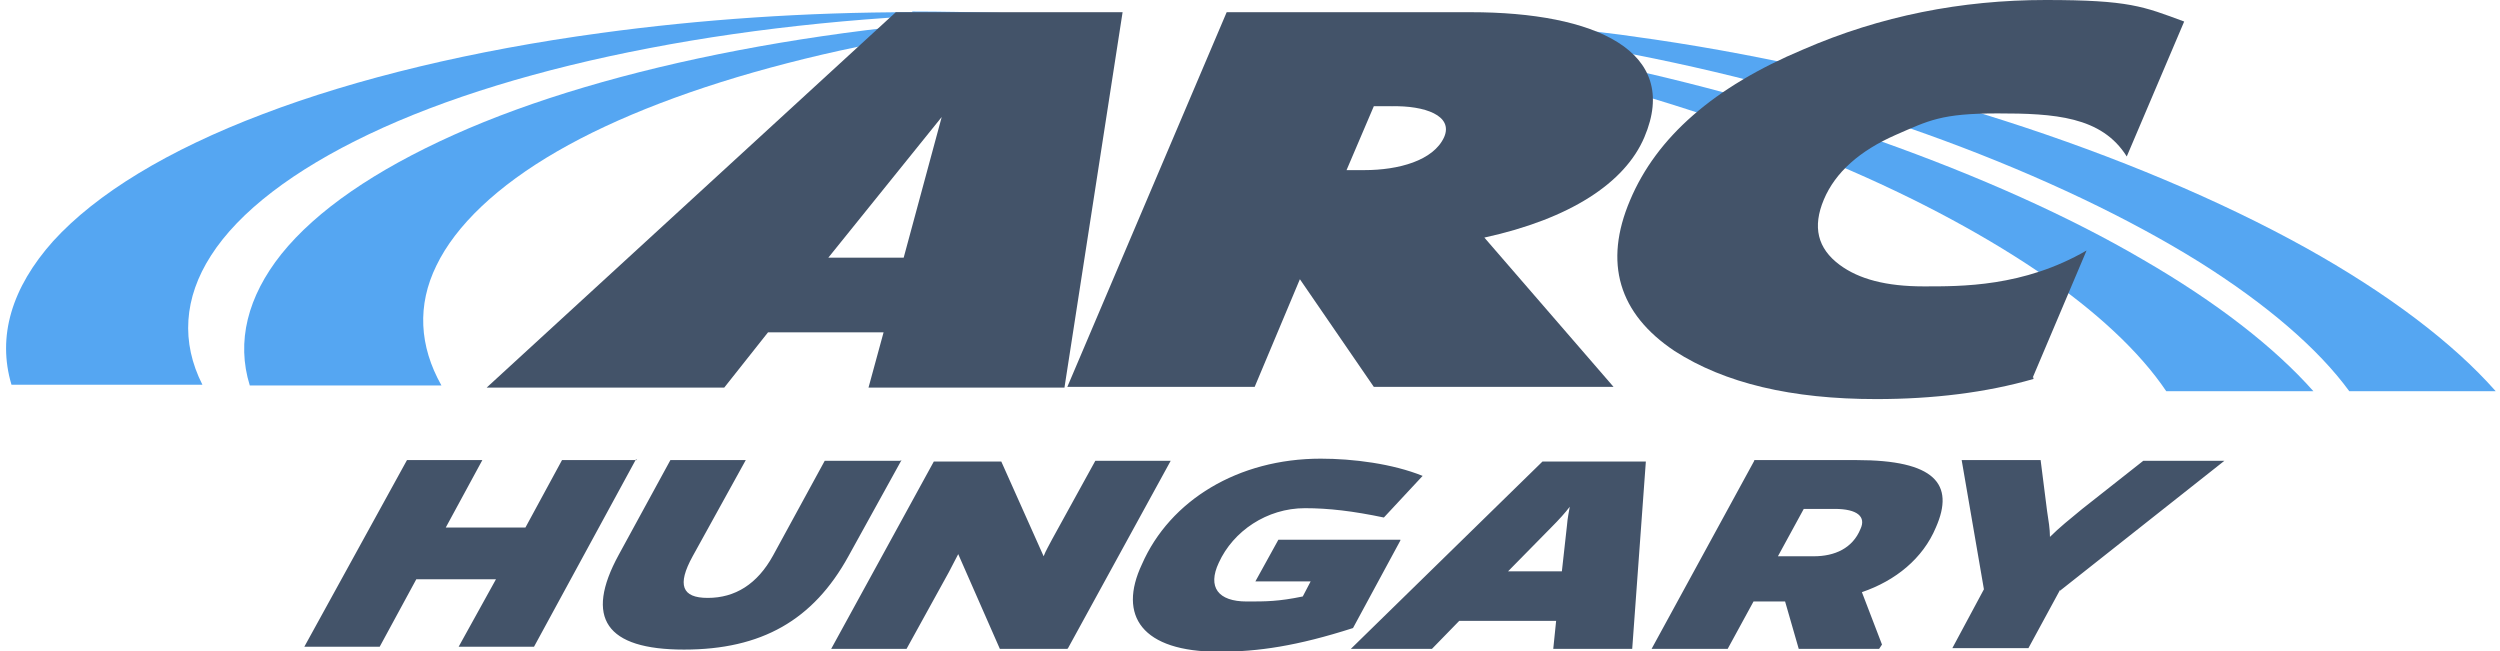
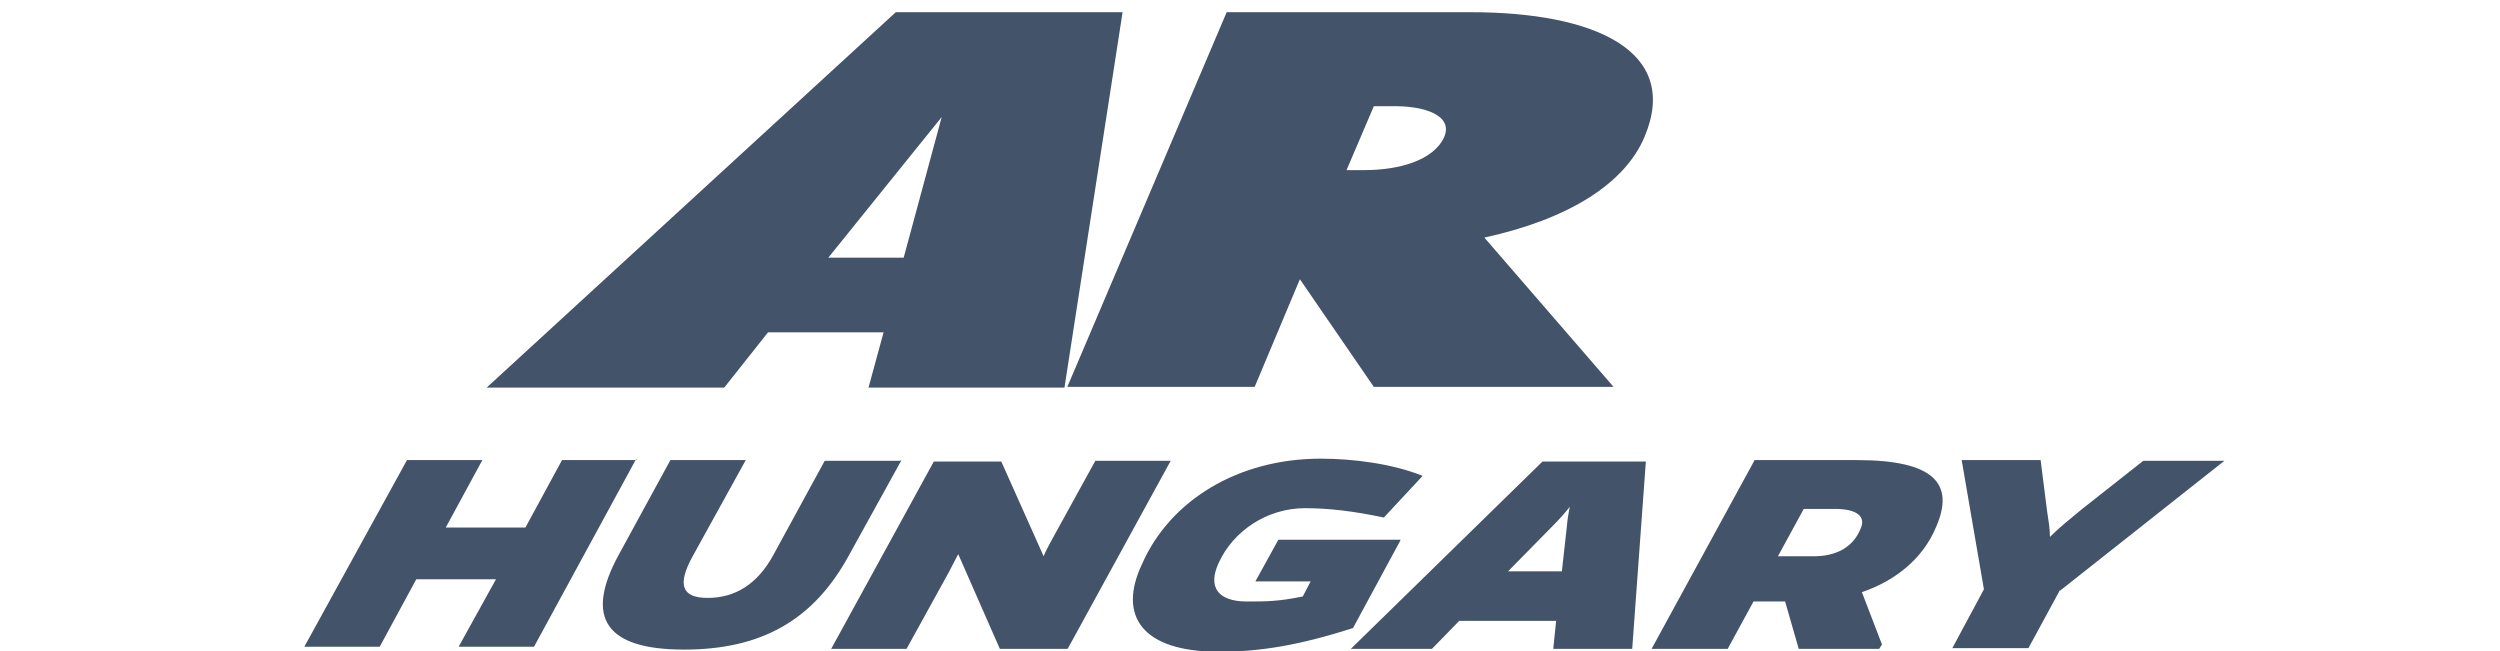
<svg xmlns="http://www.w3.org/2000/svg" id="Layer_1" data-name="Layer 1" version="1.1" viewBox="0 0 348.3 90.7">
  <defs>
    <style>
      .cls-1 {
        fill: #435369;
      }

      .cls-1, .cls-2 {
        stroke-width: 0px;
      }

      .cls-2 {
        fill: #55a6f2;
      }
    </style>
  </defs>
  <g id="g50587-3">
    <path id="path18-6-2" class="cls-1" d="M88.8,64.1h-10.5s-5.1,9.4-5.1,9.4h-11.1s5.1-9.4,5.1-9.4h-10.5s-14.3,26-14.3,26h10.5s5.1-9.4,5.1-9.4h11.1s-5.2,9.4-5.2,9.4h10.5s14.2-26.1,14.2-26.1ZM125.4,64.2h-10.5s-7.2,13.2-7.2,13.2c-2.2,4-5.3,5.9-9.1,5.9-3.6,0-4.3-1.8-2.1-5.8l7.4-13.4h-10.5s-7.2,13.2-7.2,13.2c-4.8,8.8-1.8,13.2,9.1,13.2,10.8,0,18-4.1,22.9-13l7.4-13.4ZM148.8,90.3l14.3-26.1h-10.5s-6,10.9-6,10.9c-.4.8-.9,1.6-1.2,2.4l-5.9-13.2h-9.4s-14.3,26.1-14.3,26.1h10.5s5.9-10.7,5.9-10.7c.4-.8.9-1.7,1.3-2.5l5.8,13.2h9.4ZM195.1,75.2h-17s-3.2,5.8-3.2,5.8h7.7s-1.1,2.1-1.1,2.1c-3.4.7-5.1.7-7.8.7-4,0-5.5-2-3.9-5.4,2-4.4,6.7-7.6,12-7.6,3.3,0,6.7.4,11,1.3l5.4-5.8c-4.2-1.7-9.7-2.4-14.2-2.4-11.5,0-21,5.8-24.9,14.7-3.4,7.2,0,12.2,10.7,12.2,5.5,0,10.9-.8,18.7-3.3l6.6-12.2ZM216.8,86.5l-.4,3.9h11s1.9-26.1,1.9-26.1h-14.4s-26.7,26.1-26.7,26.1h11.3s3.8-3.9,3.8-3.9h13.5ZM217.6,79.6h-7.5s6-6.1,6-6.1c1.1-1.1,2-2.1,2.6-2.9h0c-.1.7-.3,1.4-.4,2.7l-.7,6.3ZM244.4,64.2l-14.3,26.2h10.6s3.6-6.6,3.6-6.6h4.4s1.9,6.6,1.9,6.6h11.2s.4-.6.4-.6l-2.8-7.3c4.7-1.6,8.5-4.7,10.3-9,2.7-6.1-.2-9.4-11-9.4h-14.3ZM247.7,77.5l3.6-6.6h4.3c3.2,0,4.4,1.1,3.6,2.8-1.1,2.7-3.6,3.8-6.5,3.8h-5ZM287,82.3l22.9-18.1h-11.3s-8.5,6.7-8.5,6.7c-1.7,1.4-3.2,2.6-4.5,3.9,0-1.1-.2-2.3-.4-3.6l-.9-7.1h-11s3.1,18,3.1,18l-4.4,8.2h10.6s4.4-8.1,4.4-8.1Z" />
    <g id="g50127-4">
-       <path id="path49954-4" class="cls-2" d="M175.1,2.7c13,1.2,26.7,3.6,40.1,6.9,13.4,3.3,26.5,7.5,38.2,12.3,11.8,4.8,22.2,10.3,30.5,15.9,8.1,5.5,14.2,11.2,17.9,16.7h20.5c-5.4-6.1-13.5-12.4-23.7-18.3-10.4-6.1-23-11.7-36.8-16.6s-28.7-8.9-43.5-11.8c-14.9-2.9-29.7-4.6-43.3-5.1Z" />
-       <path id="path49956-4" class="cls-2" d="M194,2.5c-3.2,0-6.3,0-9.3.2,13.4.3,28.2,2,43,4.9,14.8,2.9,29.7,7,43.2,12,13.5,5,25.7,10.8,35.5,16.9,9.4,5.9,16.6,12.1,20.9,18h20.4c-5.9-6.7-15-13.6-26.5-20-11.9-6.6-26.4-12.7-42-17.7-15.6-5-32.4-8.9-48.7-11.3-12.7-1.9-25.1-2.9-36.5-2.9Z" />
-       <path id="path49958-1" class="cls-2" d="M152,1.9c-17.1.4-33.9,2.2-49.1,5.1-15.2,2.9-28.8,6.9-39.7,11.8-10.9,4.9-19.1,10.5-24,16.6-4.7,5.9-6.3,12.2-4.4,18.3h26.7c-3.1-5.5-3.4-11.2-.7-16.7,2.7-5.6,8.5-11.1,16.8-15.9s19.3-9,32.1-12.3c12.7-3.3,27.2-5.6,42.4-6.9Z" />
-       <path id="path49960-2" class="cls-2" d="M127.1,1.7c-14.8,0-29.5,1-43.4,2.9-17.7,2.4-34,6.3-47.1,11.3-13.2,5-23.2,11.1-29.2,17.7C1.6,40.1-.4,46.9,1.6,53.6h26.6c-3-5.9-2.6-12.1,1.2-18,3.9-6.1,11.5-11.9,22-16.9s23.9-9.1,39.1-12c15.1-2.9,32-4.6,49-4.9-4.1-.1-8.3-.2-12.4-.2Z" />
      <path id="path49962-3" class="cls-1" d="M191.4,53.9l-10.3-15-6.3,15h-26.1L170.9,1.7h34c17.3,0,29.3,5.4,24.2,17.4-2.7,6.4-10.4,11.4-22.3,14l18,20.8h-33.3ZM193.9,14.8h-2.5l-3.8,8.9h2.5c4.7,0,9.6-1.3,11.1-4.6,1.3-3-2.7-4.4-7.3-4.3Z" />
-       <path id="path49964-8" class="cls-1" d="M283.3,52.8c-6.6,1.9-14,2.8-21.9,2.8-11.8,0-21.1-2.2-28.1-6.7-7.8-5.2-9.9-12.3-6.2-21,3.7-8.8,11.7-15.8,24.1-21C262,2.2,273.3,0,285,0s13.6.9,19.3,3l-8,18.8c-3.5-5.6-10.1-6-18-6s-9.6,1-14.2,3c-5,2.2-8.4,5.2-10,9-1.6,3.8-.9,6.8,2.2,9.1,2.7,2,6.5,3,11.7,3s13.9.1,22.7-5l-7.5,17.7h.1,0Z" />
      <g id="layer1_11_-8" data-name="layer1 11 -8">
        <g id="g49967-0">
          <path id="path4343_11_-3" data-name="path4343 11 -3" class="cls-1" d="M124.8,1.7l-57,52.3h33.1l6.1-7.7h16.1l-2.1,7.7h27.3L156.4,1.7h-31.6ZM131.2,16.3l-5.3,19.6h-10.5l15.8-19.6Z" />
        </g>
      </g>
    </g>
  </g>
</svg>